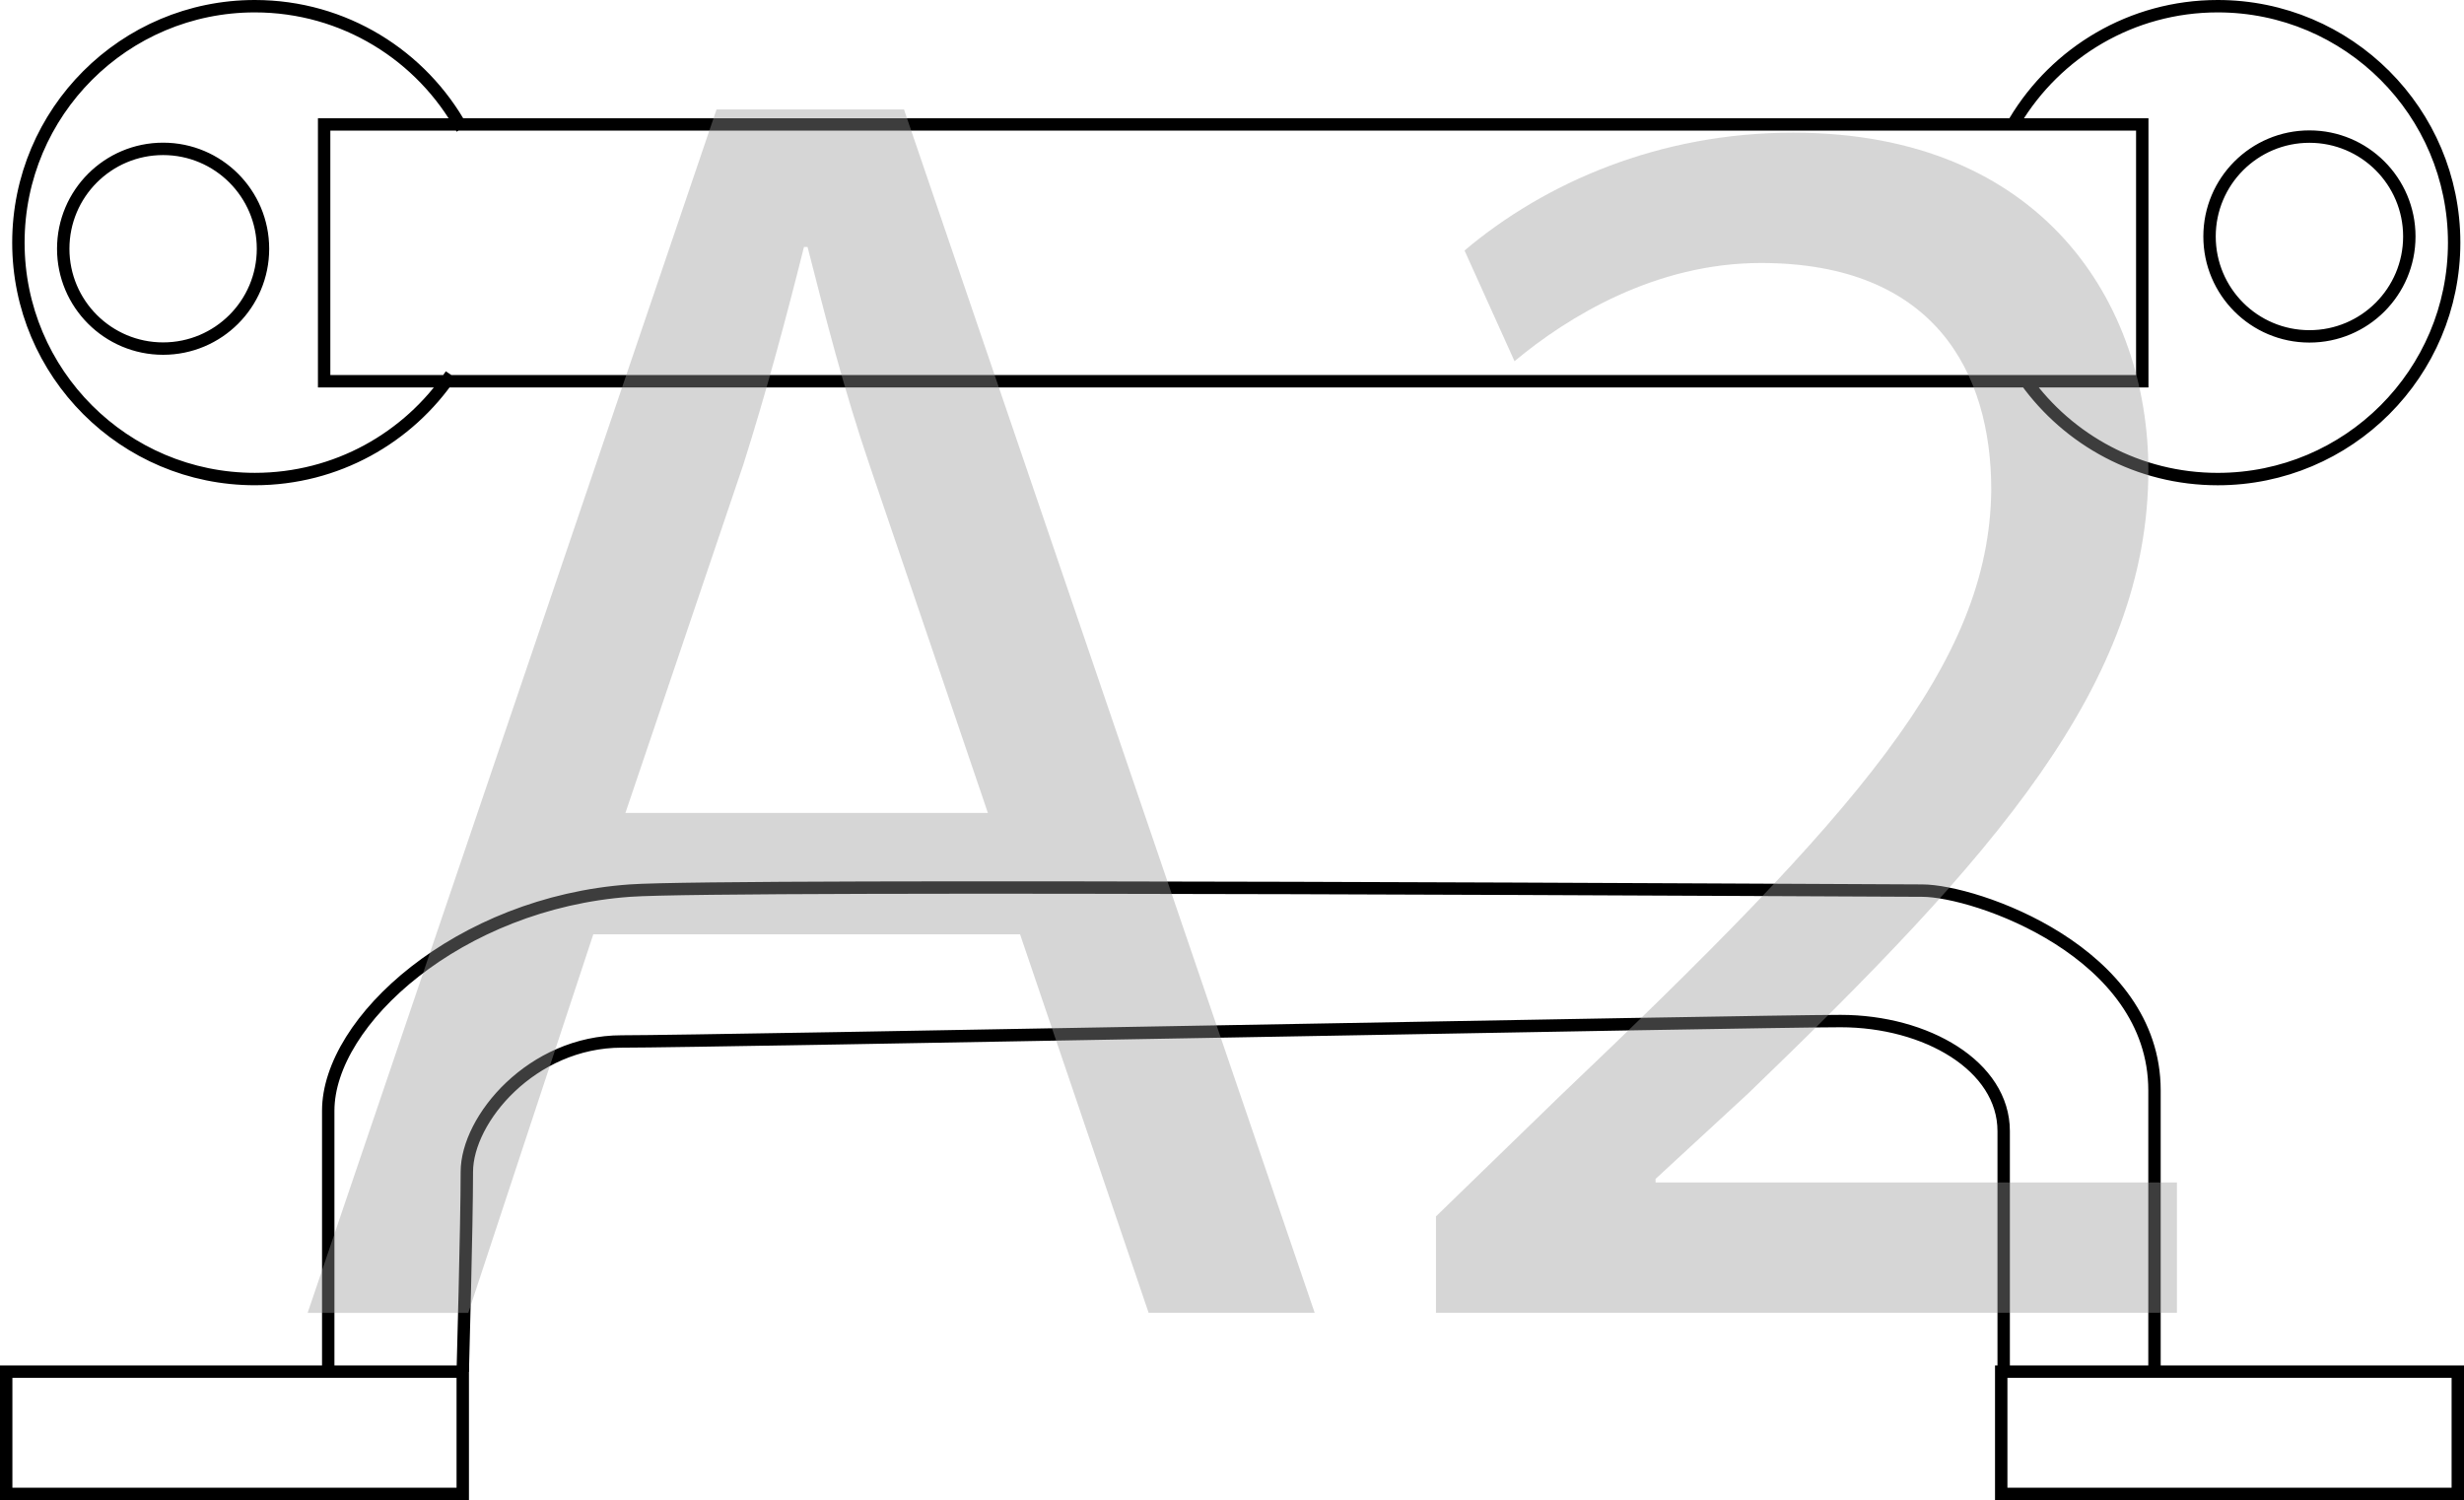
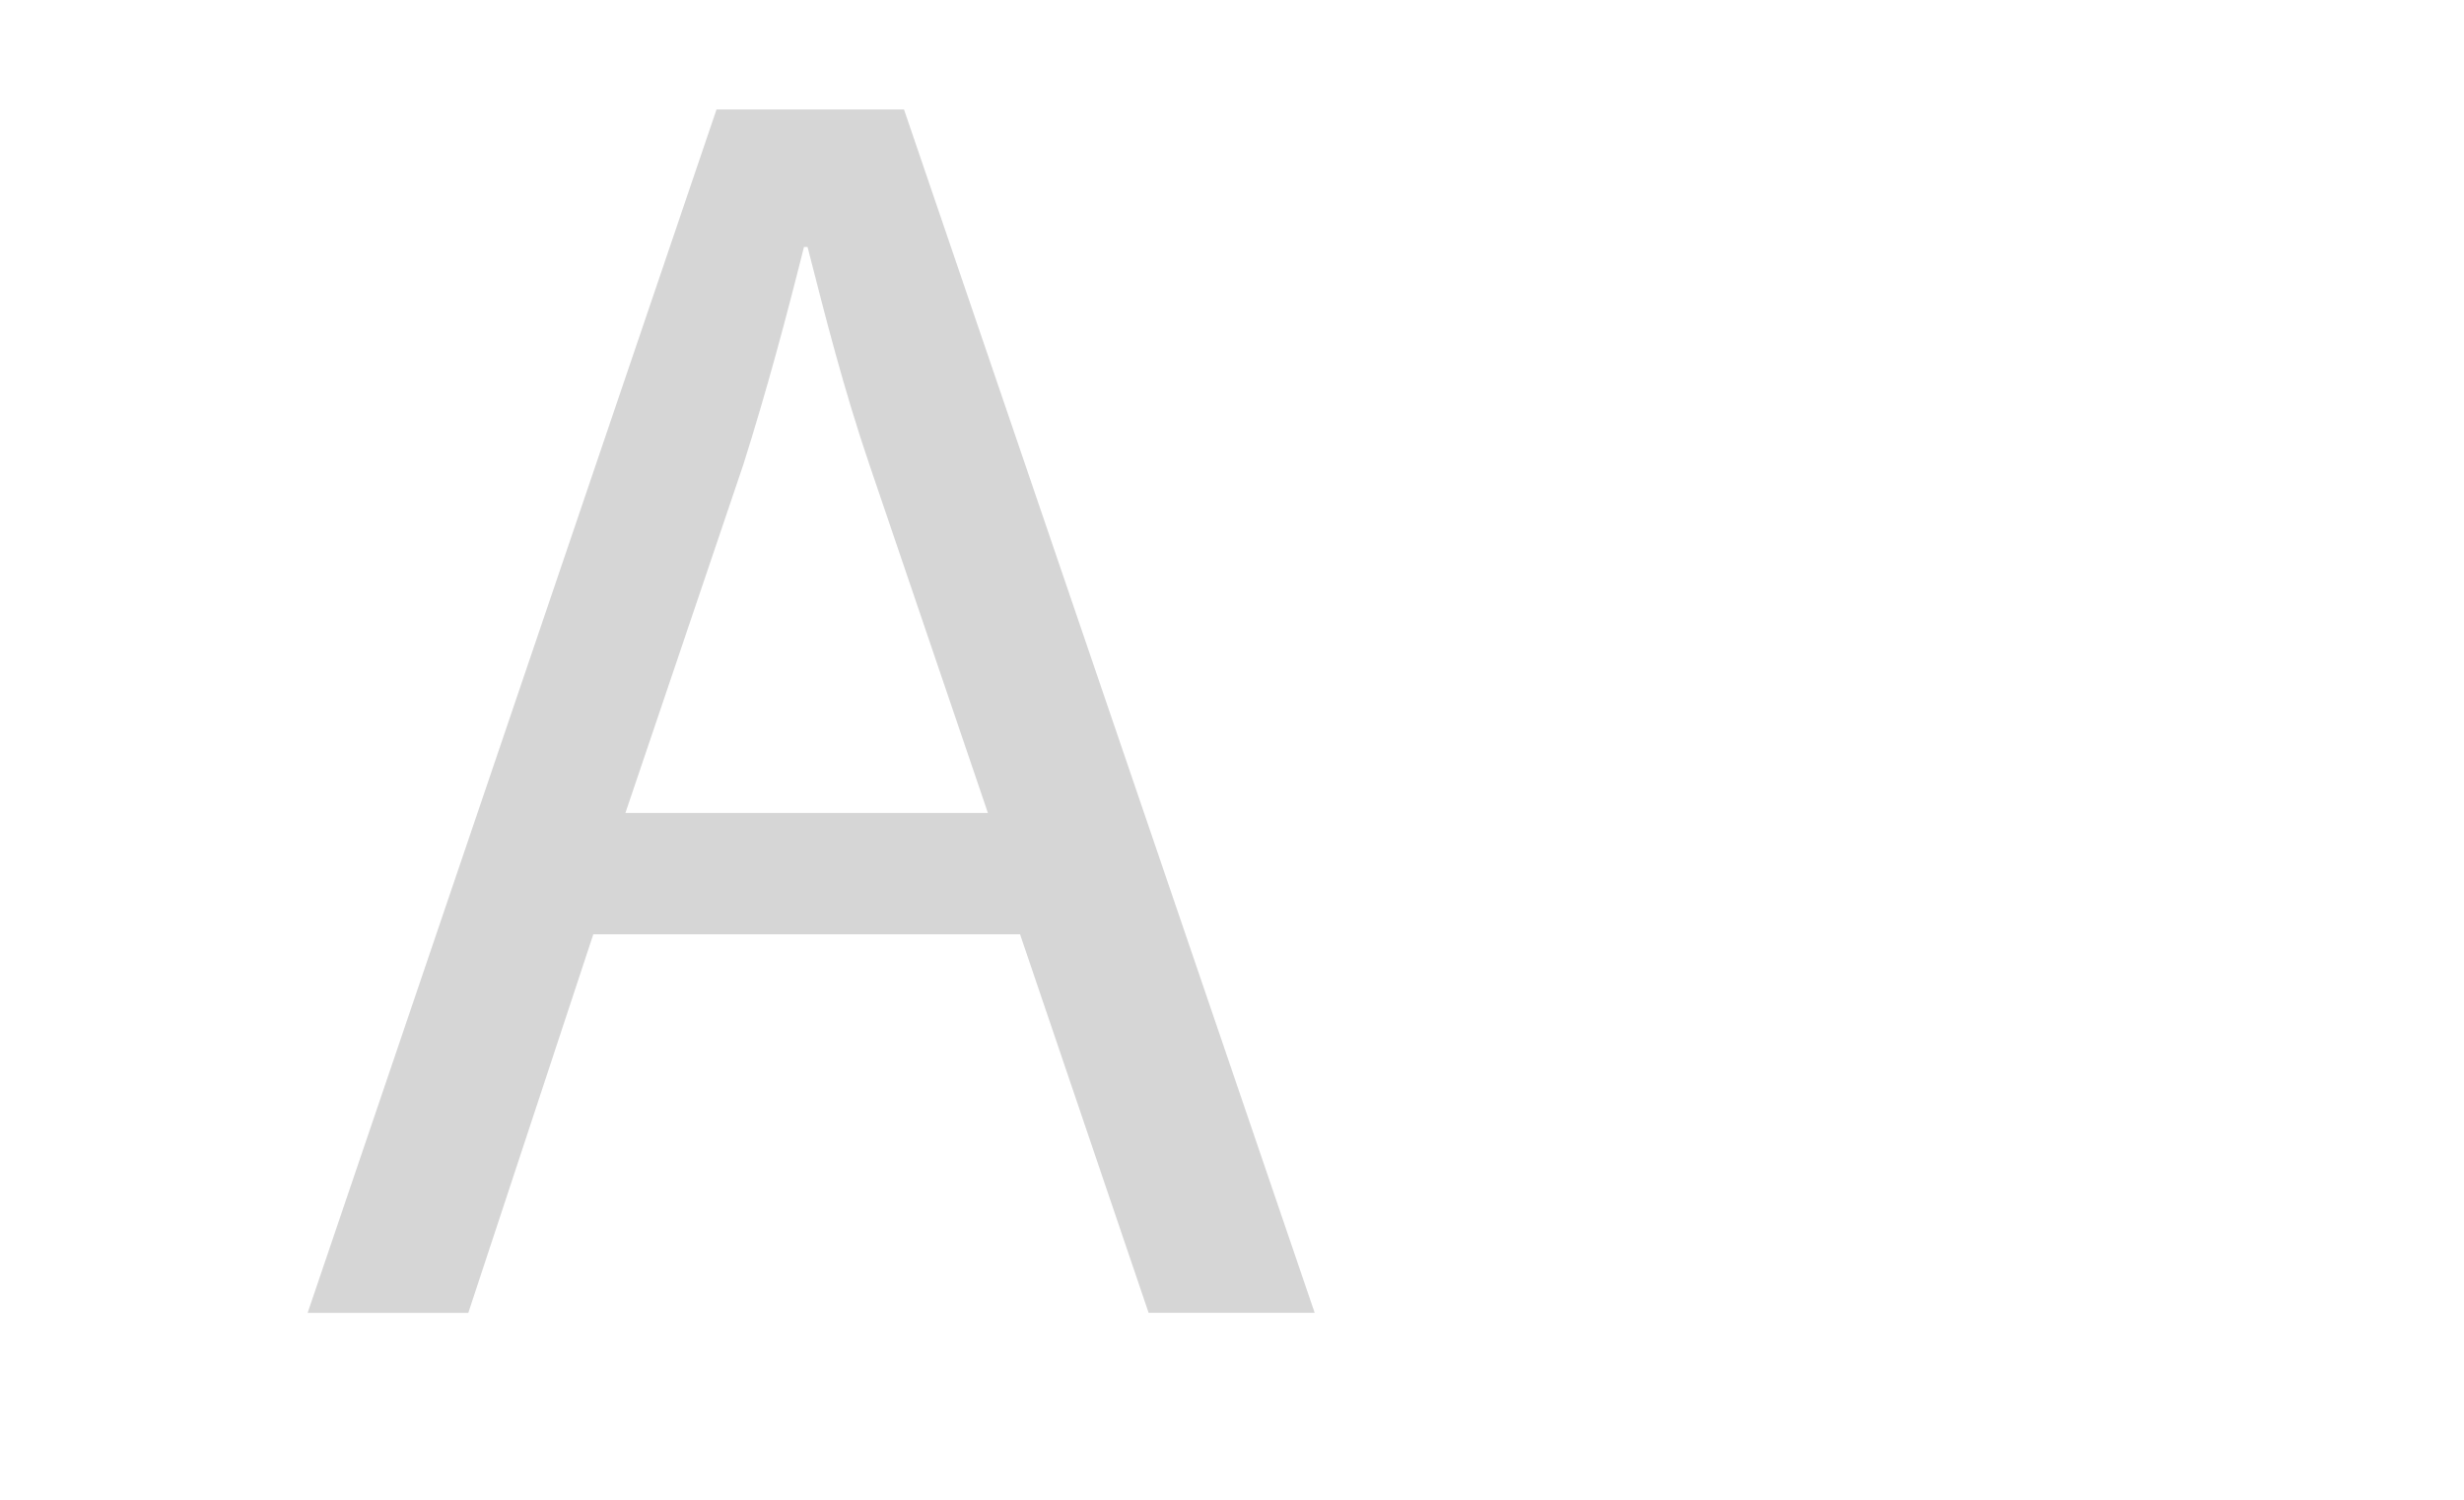
<svg xmlns="http://www.w3.org/2000/svg" id="_Слой_1" data-name="Слой 1" viewBox="0 0 99.369 60.5">
  <defs>
    <style>
      .cls-1 {
        fill: #999;
      }

      .cls-2 {
        fill: none;
        stroke: #000;
        stroke-width: .5px;
      }

      .cls-3 {
        opacity: .4;
      }
    </style>
  </defs>
-   <path class="cls-2" d="M89.107,9.537c0-2.224,1.804-4.028,4.029-4.028s4.028,1.804,4.028,4.028c0,2.225-1.802,4.029-4.028,4.029s-4.029-1.804-4.029-4.029Zm-7.854-4.645c1.667-2.781,4.707-4.642,8.184-4.642,5.266,0,9.535,4.27,9.535,9.536,0,5.265-4.268,9.535-9.535,9.535-3.192,0-6.02-1.571-7.749-3.982M10.606,10.033c0,2.223-1.802,4.026-4.028,4.026-2.224,0-4.028-1.804-4.028-4.026,0-2.225,1.804-4.029,4.028-4.029,2.225,0,4.028,1.804,4.028,4.029Zm7.58,5.082c-1.716,2.538-4.616,4.205-7.909,4.205C5.013,19.321,.742,15.051,.742,9.786,.742,4.52,5.013,.25,10.277,.25c3.601,0,6.734,1.994,8.356,4.94M99.119,60.25h-18.413v-4.931h18.413v4.931Zm-80.457,0H.25v-4.931H18.662v4.931ZM86.394,15.375H13.072V5.019H86.394V15.375Z" />
-   <path class="cls-2" d="M86.887,55.318v-11.343c0-5.589-7.233-8.056-9.369-8.056-2.139,0-48.181-.282-52.115,0-6.905,.493-12.166,5.261-12.166,8.877v10.359m5.425,.163s.165-5.917,.165-8.054,2.63-5.261,6.246-5.261c3.619,0,45.704-.823,49.156-.823s6.576,1.81,6.576,4.439v9.699" />
  <g class="cls-3">
    <path class="cls-1" d="M23.927,37.682l-5.041,15.266h-6.48L28.896,4.415h7.561l16.562,48.532h-6.697l-5.185-15.266H23.927Zm15.913-4.896l-4.752-13.969c-1.08-3.168-1.801-6.049-2.521-8.857h-.144c-.721,2.88-1.513,5.833-2.448,8.785l-4.753,14.041h14.617Z" />
-     <path class="cls-1" d="M57.91,52.947v-3.889l4.969-4.824c11.953-11.377,17.354-17.425,17.425-24.482,0-4.752-2.304-9.145-9.288-9.145-4.249,0-7.777,2.16-9.938,3.96l-2.016-4.464c3.24-2.736,7.849-4.752,13.249-4.752,10.081,0,14.329,6.913,14.329,13.609,0,8.641-6.265,15.625-16.129,25.13l-3.745,3.456v.144h21.026v5.257h-29.883Z" />
  </g>
</svg>